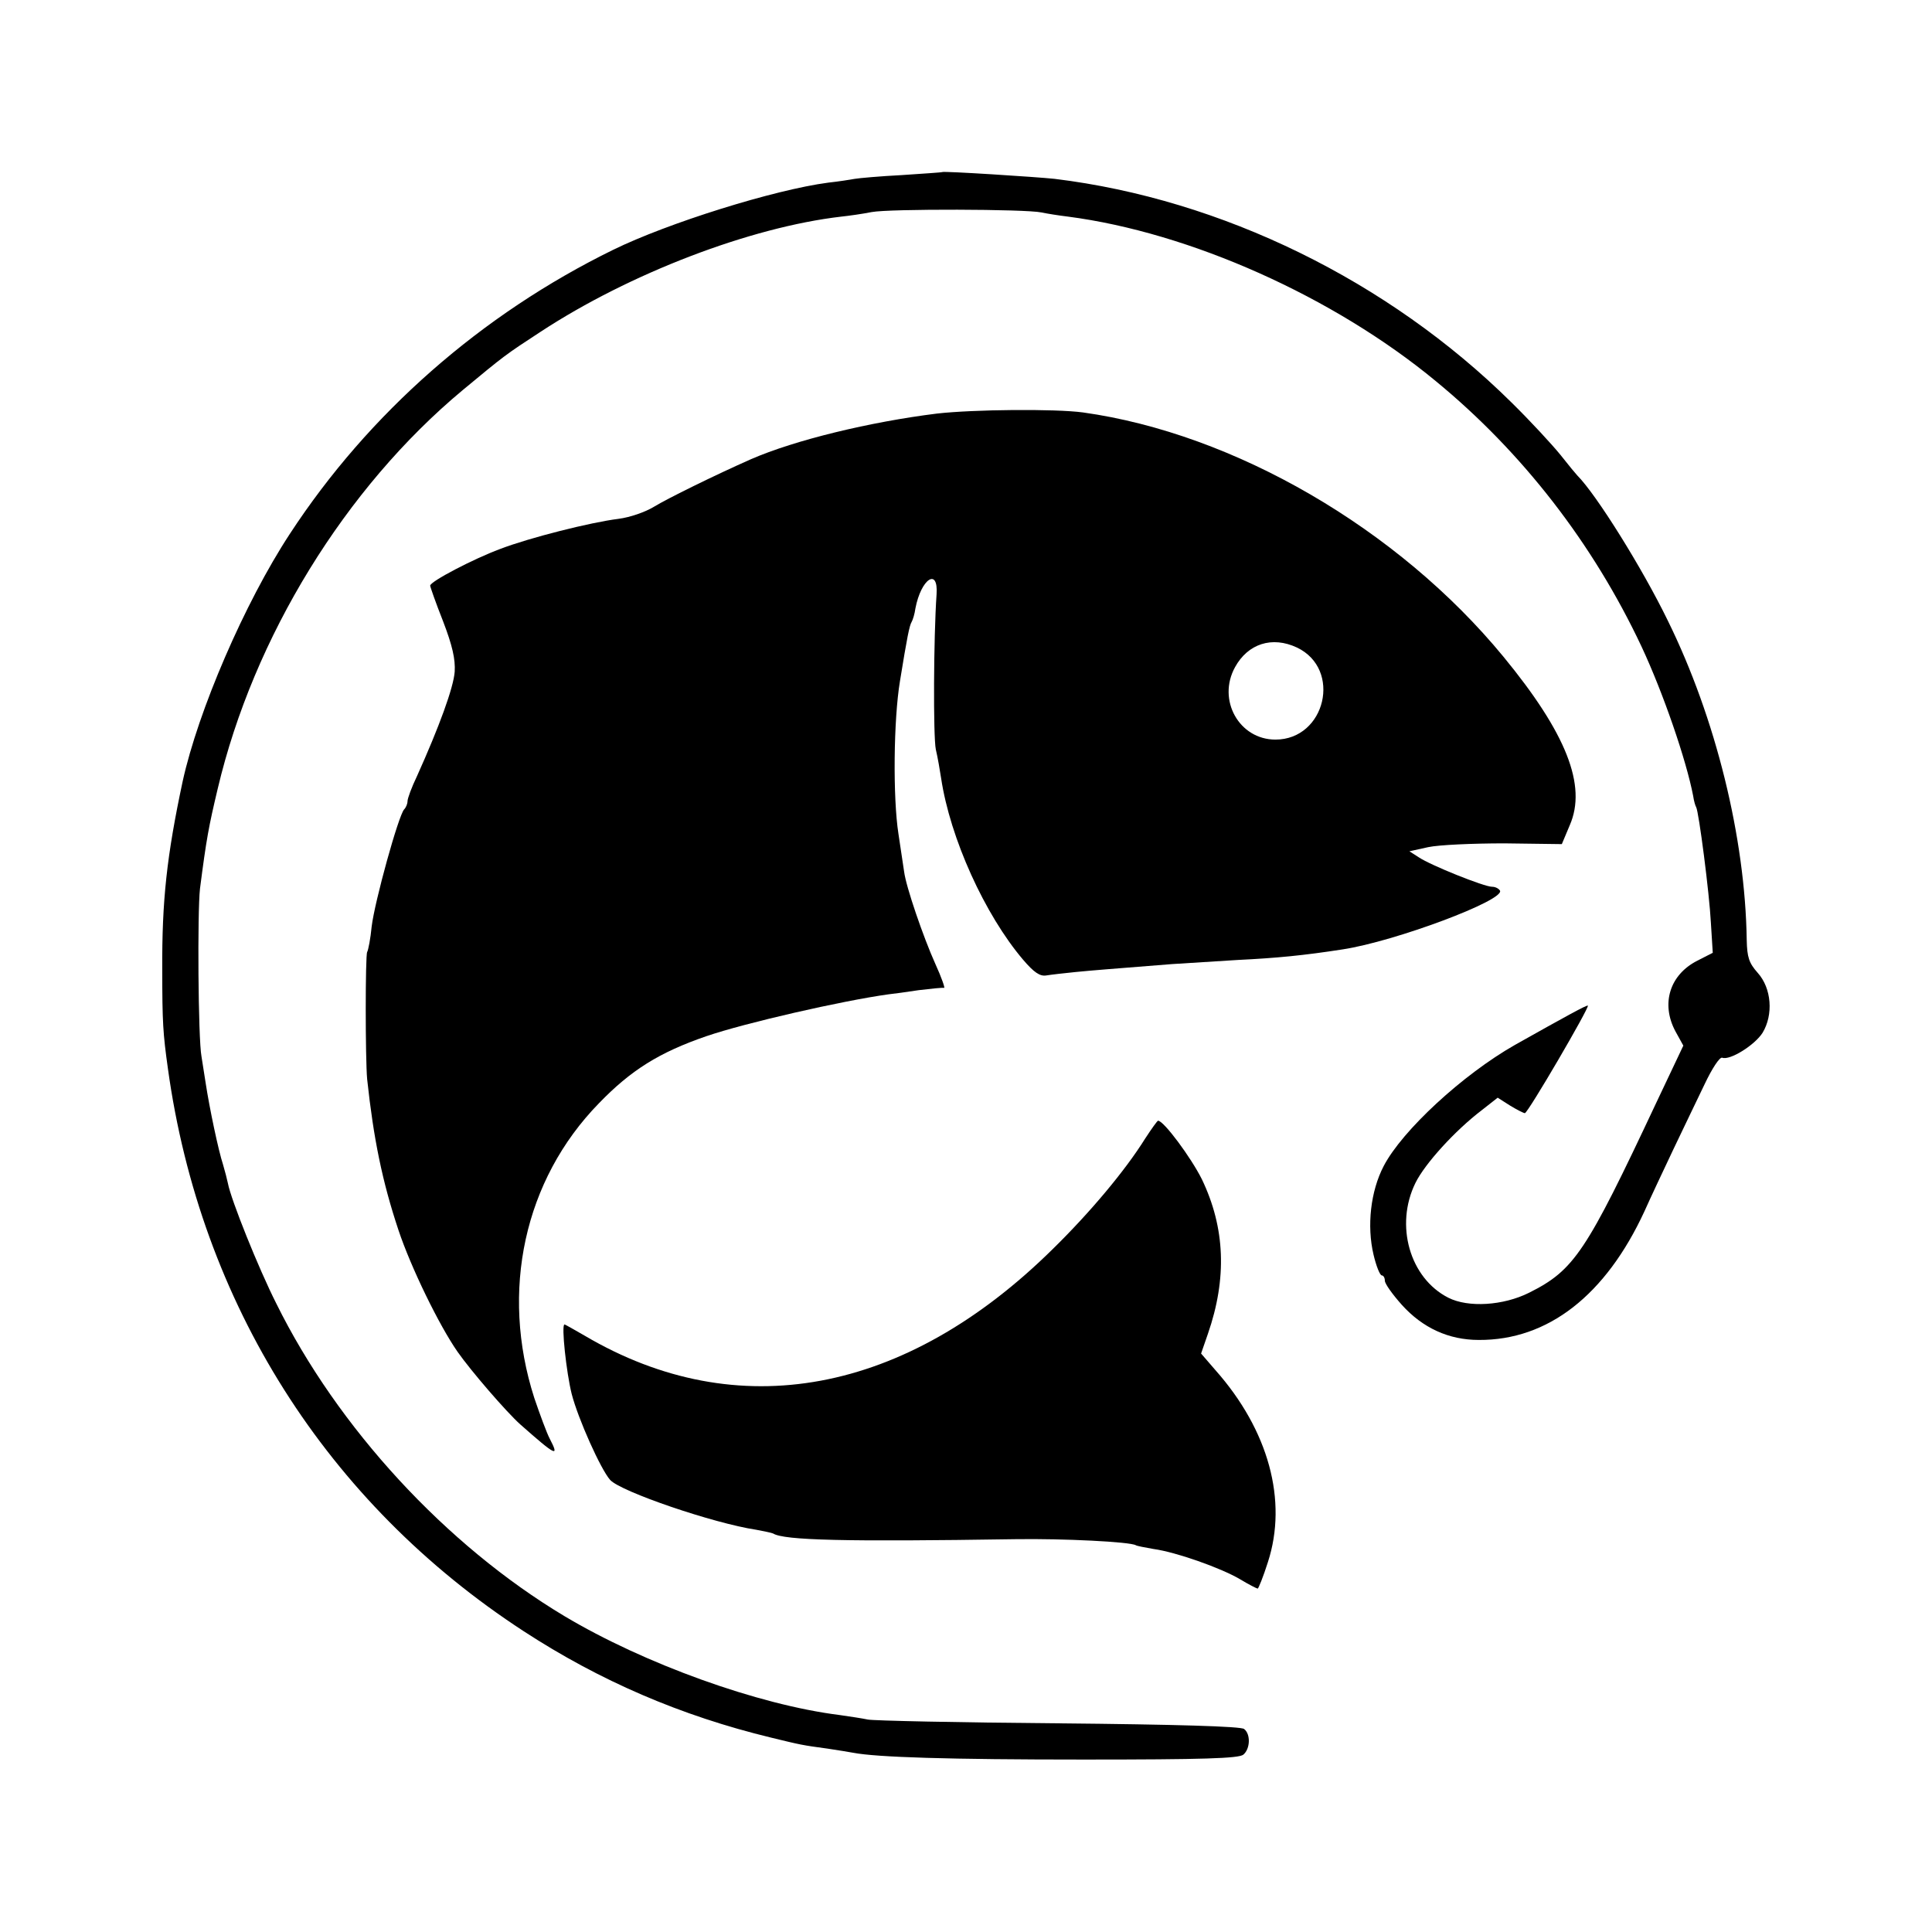
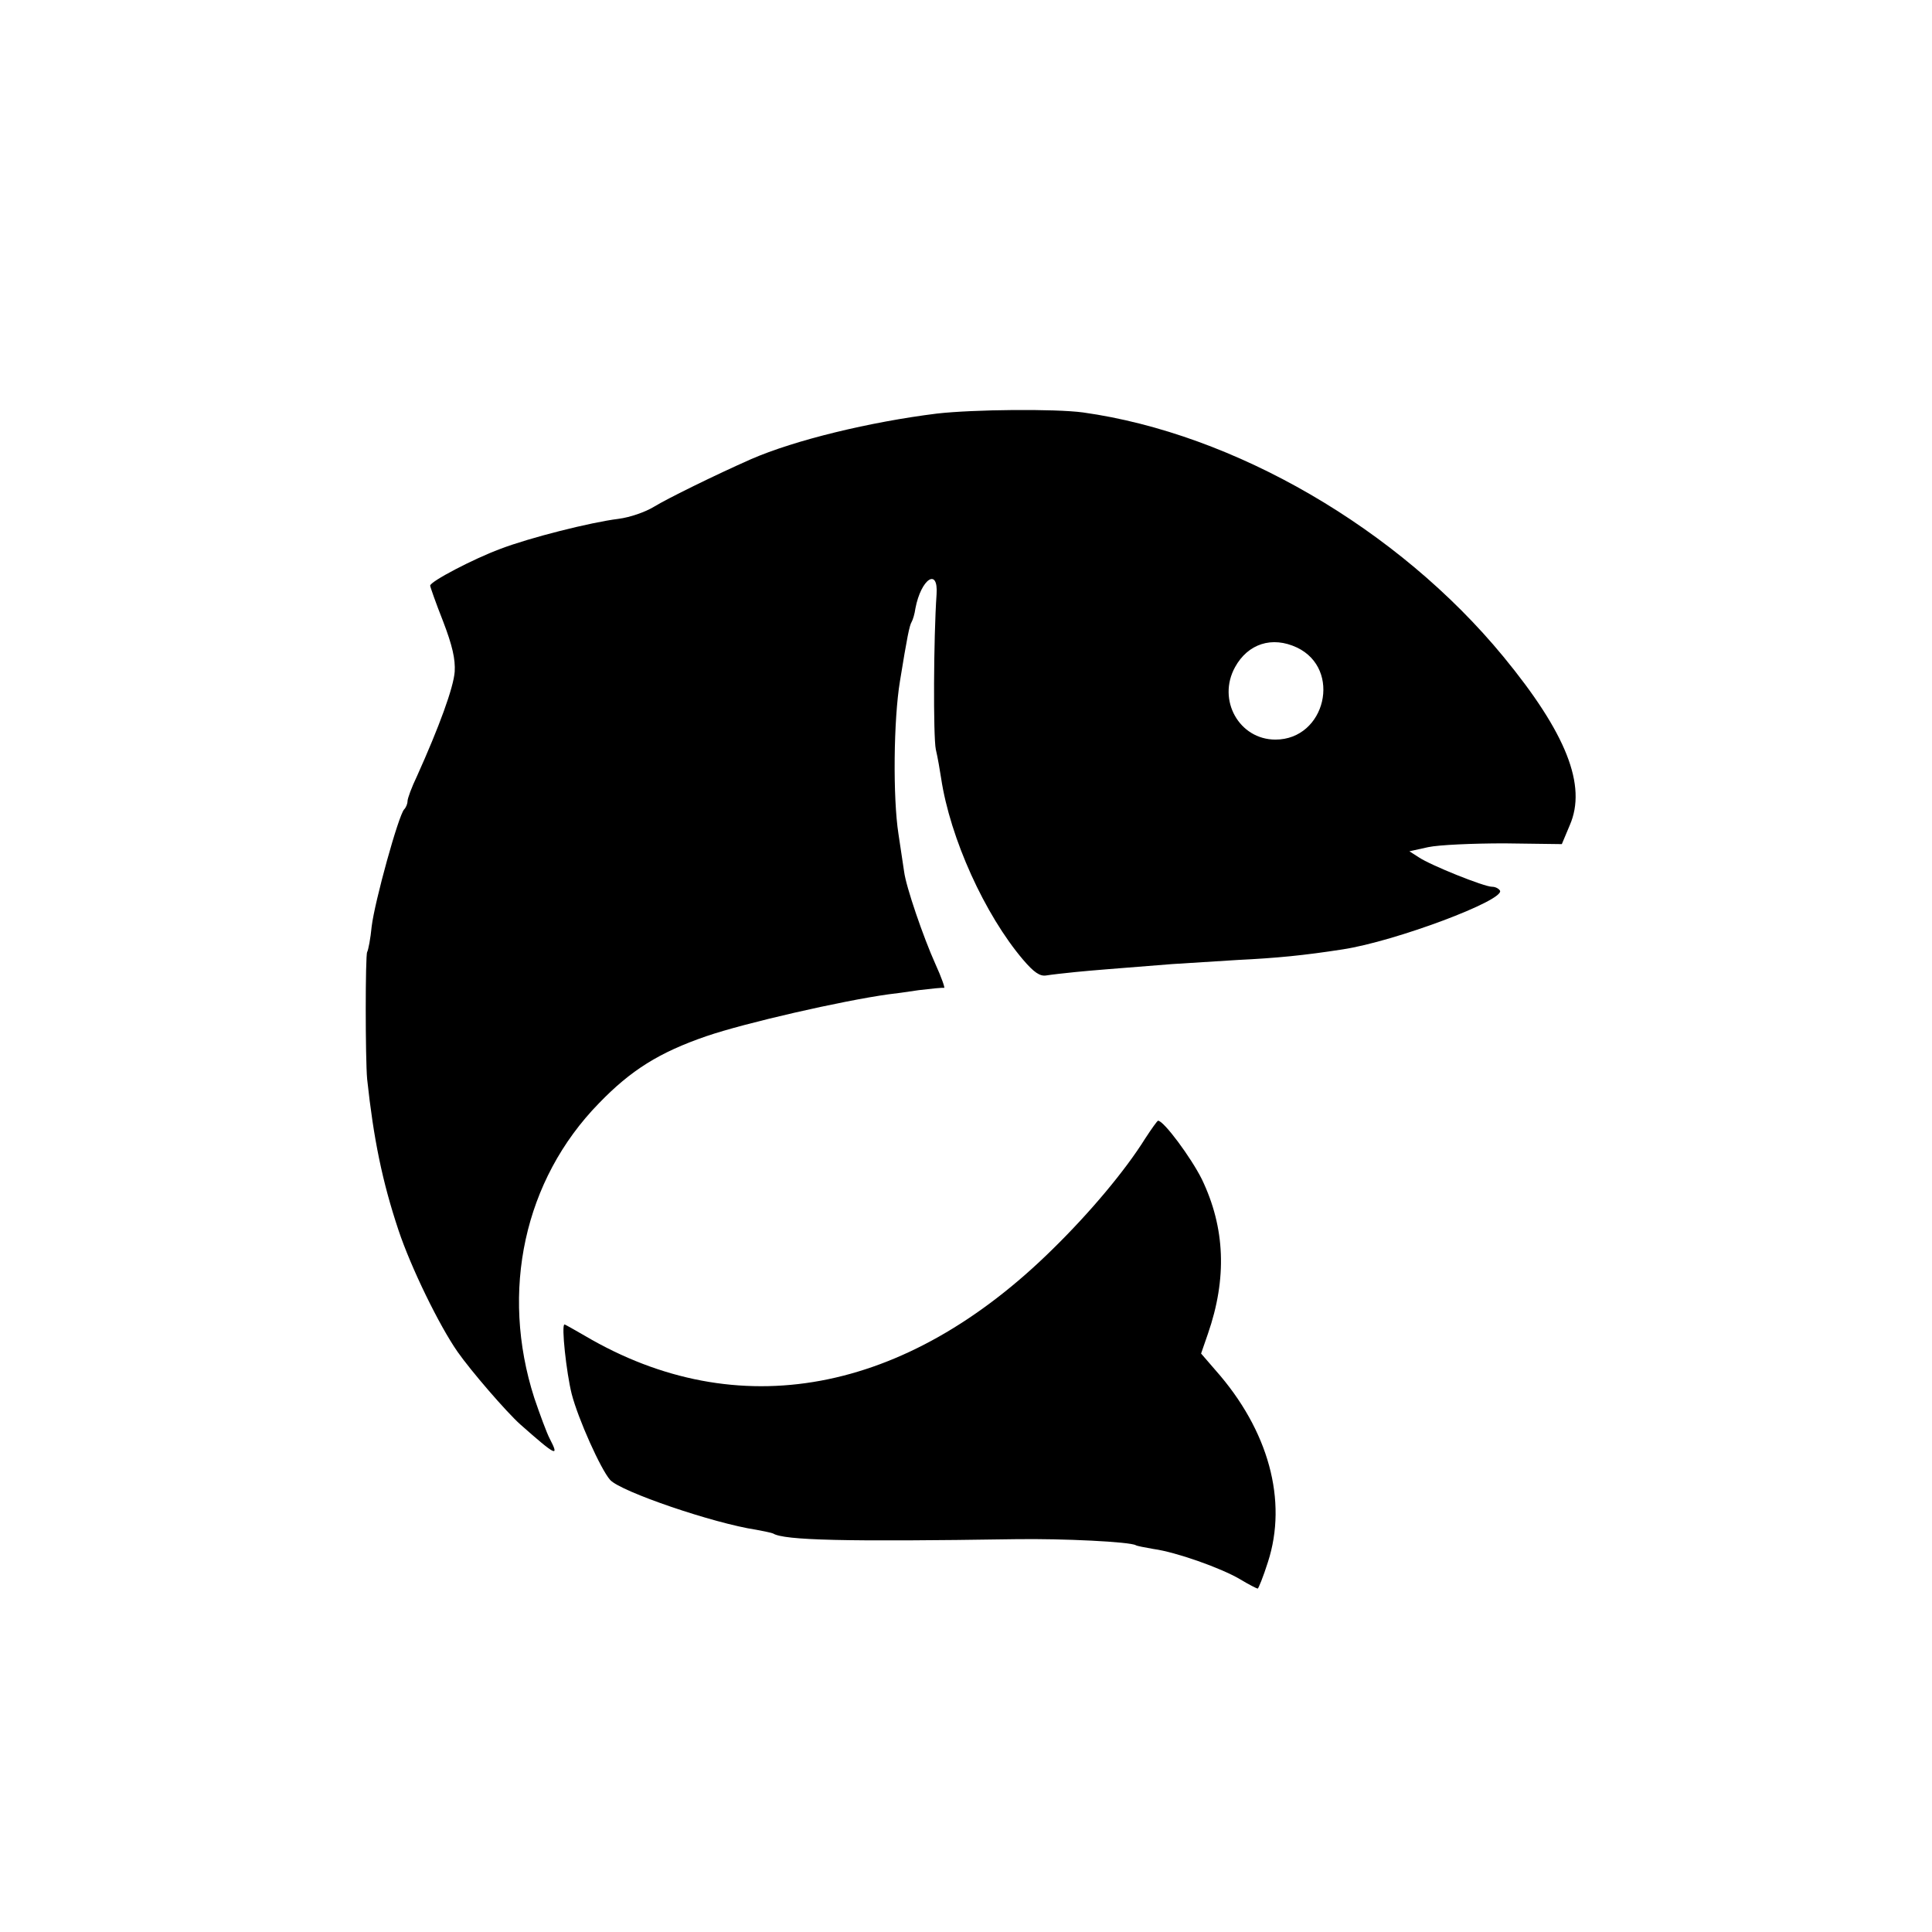
<svg xmlns="http://www.w3.org/2000/svg" version="1.0" width="512pt" height="512pt" viewBox="0 0 512 512" preserveAspectRatio="xMidYMid meet">
  <g transform="translate(0,512) scale(0.1,-0.1)" fill="#000000" stroke="none">
-     <path d="M2497 4664 c-1 -1 -49 -4 -107 -8 -58 -3 -114 -8 -125 -10 -11 -2 -42 -7 -70 -10 -144 -19 -425 -107 -570 -178 -349 -171 -648 -433 -857 -753 -120 -183 -243 -469 -284 -656 -42 -197 -55 -316 -54 -499 0 -140 2 -169 15 -262 86 -621 421 -1151 943 -1491 201 -131 416 -224 656 -282 78 -19 82 -20 149 -29 27 -4 57 -9 68 -11 63 -12 253 -18 611 -18 316 0 411 3 423 13 18 15 20 54 2 68 -8 7 -181 12 -492 15 -264 2 -491 7 -505 10 -14 3 -47 8 -75 12 -216 27 -518 136 -729 262 -314 188 -601 499 -764 829 -47 93 -120 275 -128 318 -2 10 -8 33 -13 50 -12 36 -36 150 -46 216 -4 25 -9 56 -11 70 -9 47 -11 385 -4 445 17 132 23 164 47 265 95 402 338 797 649 1056 111 92 112 93 207 155 235 154 555 277 797 305 19 2 55 7 80 12 48 9 408 8 450 -1 14 -3 45 -8 70 -11 323 -42 704 -212 975 -436 230 -189 417 -431 545 -703 58 -124 119 -302 137 -396 2 -14 6 -27 8 -30 7 -12 35 -228 39 -306 l5 -80 -41 -21 c-73 -37 -97 -114 -58 -187 l21 -38 -72 -152 c-186 -396 -217 -443 -337 -503 -68 -34 -161 -40 -214 -13 -102 52 -142 192 -87 304 25 51 105 139 176 193 l42 33 33 -21 c18 -11 36 -20 39 -20 8 0 172 281 167 285 -3 2 -56 -27 -193 -104 -139 -79 -299 -227 -348 -321 -35 -67 -45 -159 -27 -235 7 -30 17 -55 22 -55 4 0 8 -6 8 -14 0 -8 20 -36 45 -64 55 -61 124 -93 204 -93 183 -1 336 118 439 341 16 36 51 110 77 165 26 55 64 133 83 173 19 40 39 71 46 69 20 -8 86 33 107 66 29 48 24 118 -13 159 -23 26 -28 41 -29 87 -4 271 -82 588 -209 846 -68 140 -190 335 -240 385 -3 3 -23 27 -45 55 -22 27 -80 90 -130 139 -326 322 -767 538 -1210 592 -46 5 -295 21 -298 18z" />
    <path d="M2483 4024 c-177 -22 -376 -70 -493 -121 -95 -42 -221 -104 -257 -126 -23 -14 -63 -28 -94 -32 -73 -9 -236 -50 -314 -80 -70 -26 -185 -86 -185 -97 0 -3 15 -46 34 -94 25 -65 33 -101 31 -134 -3 -42 -41 -146 -100 -277 -14 -29 -25 -59 -25 -66 0 -7 -4 -17 -9 -22 -15 -16 -78 -244 -86 -310 -3 -32 -9 -63 -12 -68 -5 -9 -5 -282 0 -337 17 -158 40 -271 83 -400 33 -99 108 -253 157 -323 35 -50 129 -159 166 -192 95 -84 104 -88 78 -38 -8 15 -26 64 -41 108 -91 283 -27 578 171 781 85 88 160 135 285 178 102 35 360 94 483 111 11 1 47 6 80 11 33 4 63 7 67 6 3 -1 -7 28 -23 63 -32 71 -78 205 -83 245 -2 14 -9 59 -15 100 -15 96 -13 303 4 405 19 117 25 147 31 157 3 5 8 21 10 36 15 78 61 109 56 37 -8 -115 -9 -377 -2 -411 5 -21 11 -56 14 -76 24 -160 116 -362 217 -481 29 -34 45 -45 62 -42 12 2 47 6 77 9 51 5 92 8 255 21 33 2 112 7 175 11 103 5 175 12 278 28 139 21 432 131 417 156 -4 6 -13 10 -21 10 -21 0 -163 57 -194 78 l-25 16 50 11 c28 6 118 10 202 10 l152 -2 21 50 c46 105 -9 244 -176 447 -279 339 -713 591 -1114 647 -75 10 -290 8 -387 -3z m954 -620 c120 -57 76 -244 -57 -244 -96 0 -155 105 -107 192 34 62 98 83 164 52z" />
    <path d="M3035 2103 c-53 -85 -146 -196 -245 -293 -391 -386 -836 -468 -1240 -230 -28 16 -52 30 -54 30 -9 0 5 -128 19 -184 17 -66 77 -200 102 -228 28 -31 274 -115 387 -132 21 -4 41 -8 45 -10 29 -18 190 -22 641 -15 128 2 305 -7 320 -16 3 -2 24 -6 47 -10 59 -8 178 -50 229 -80 23 -14 45 -25 47 -25 2 0 15 32 27 70 53 163 2 350 -139 509 l-38 44 18 52 c51 147 46 281 -16 410 -29 58 -101 155 -116 155 -2 0 -17 -21 -34 -47z" />
  </g>
</svg>